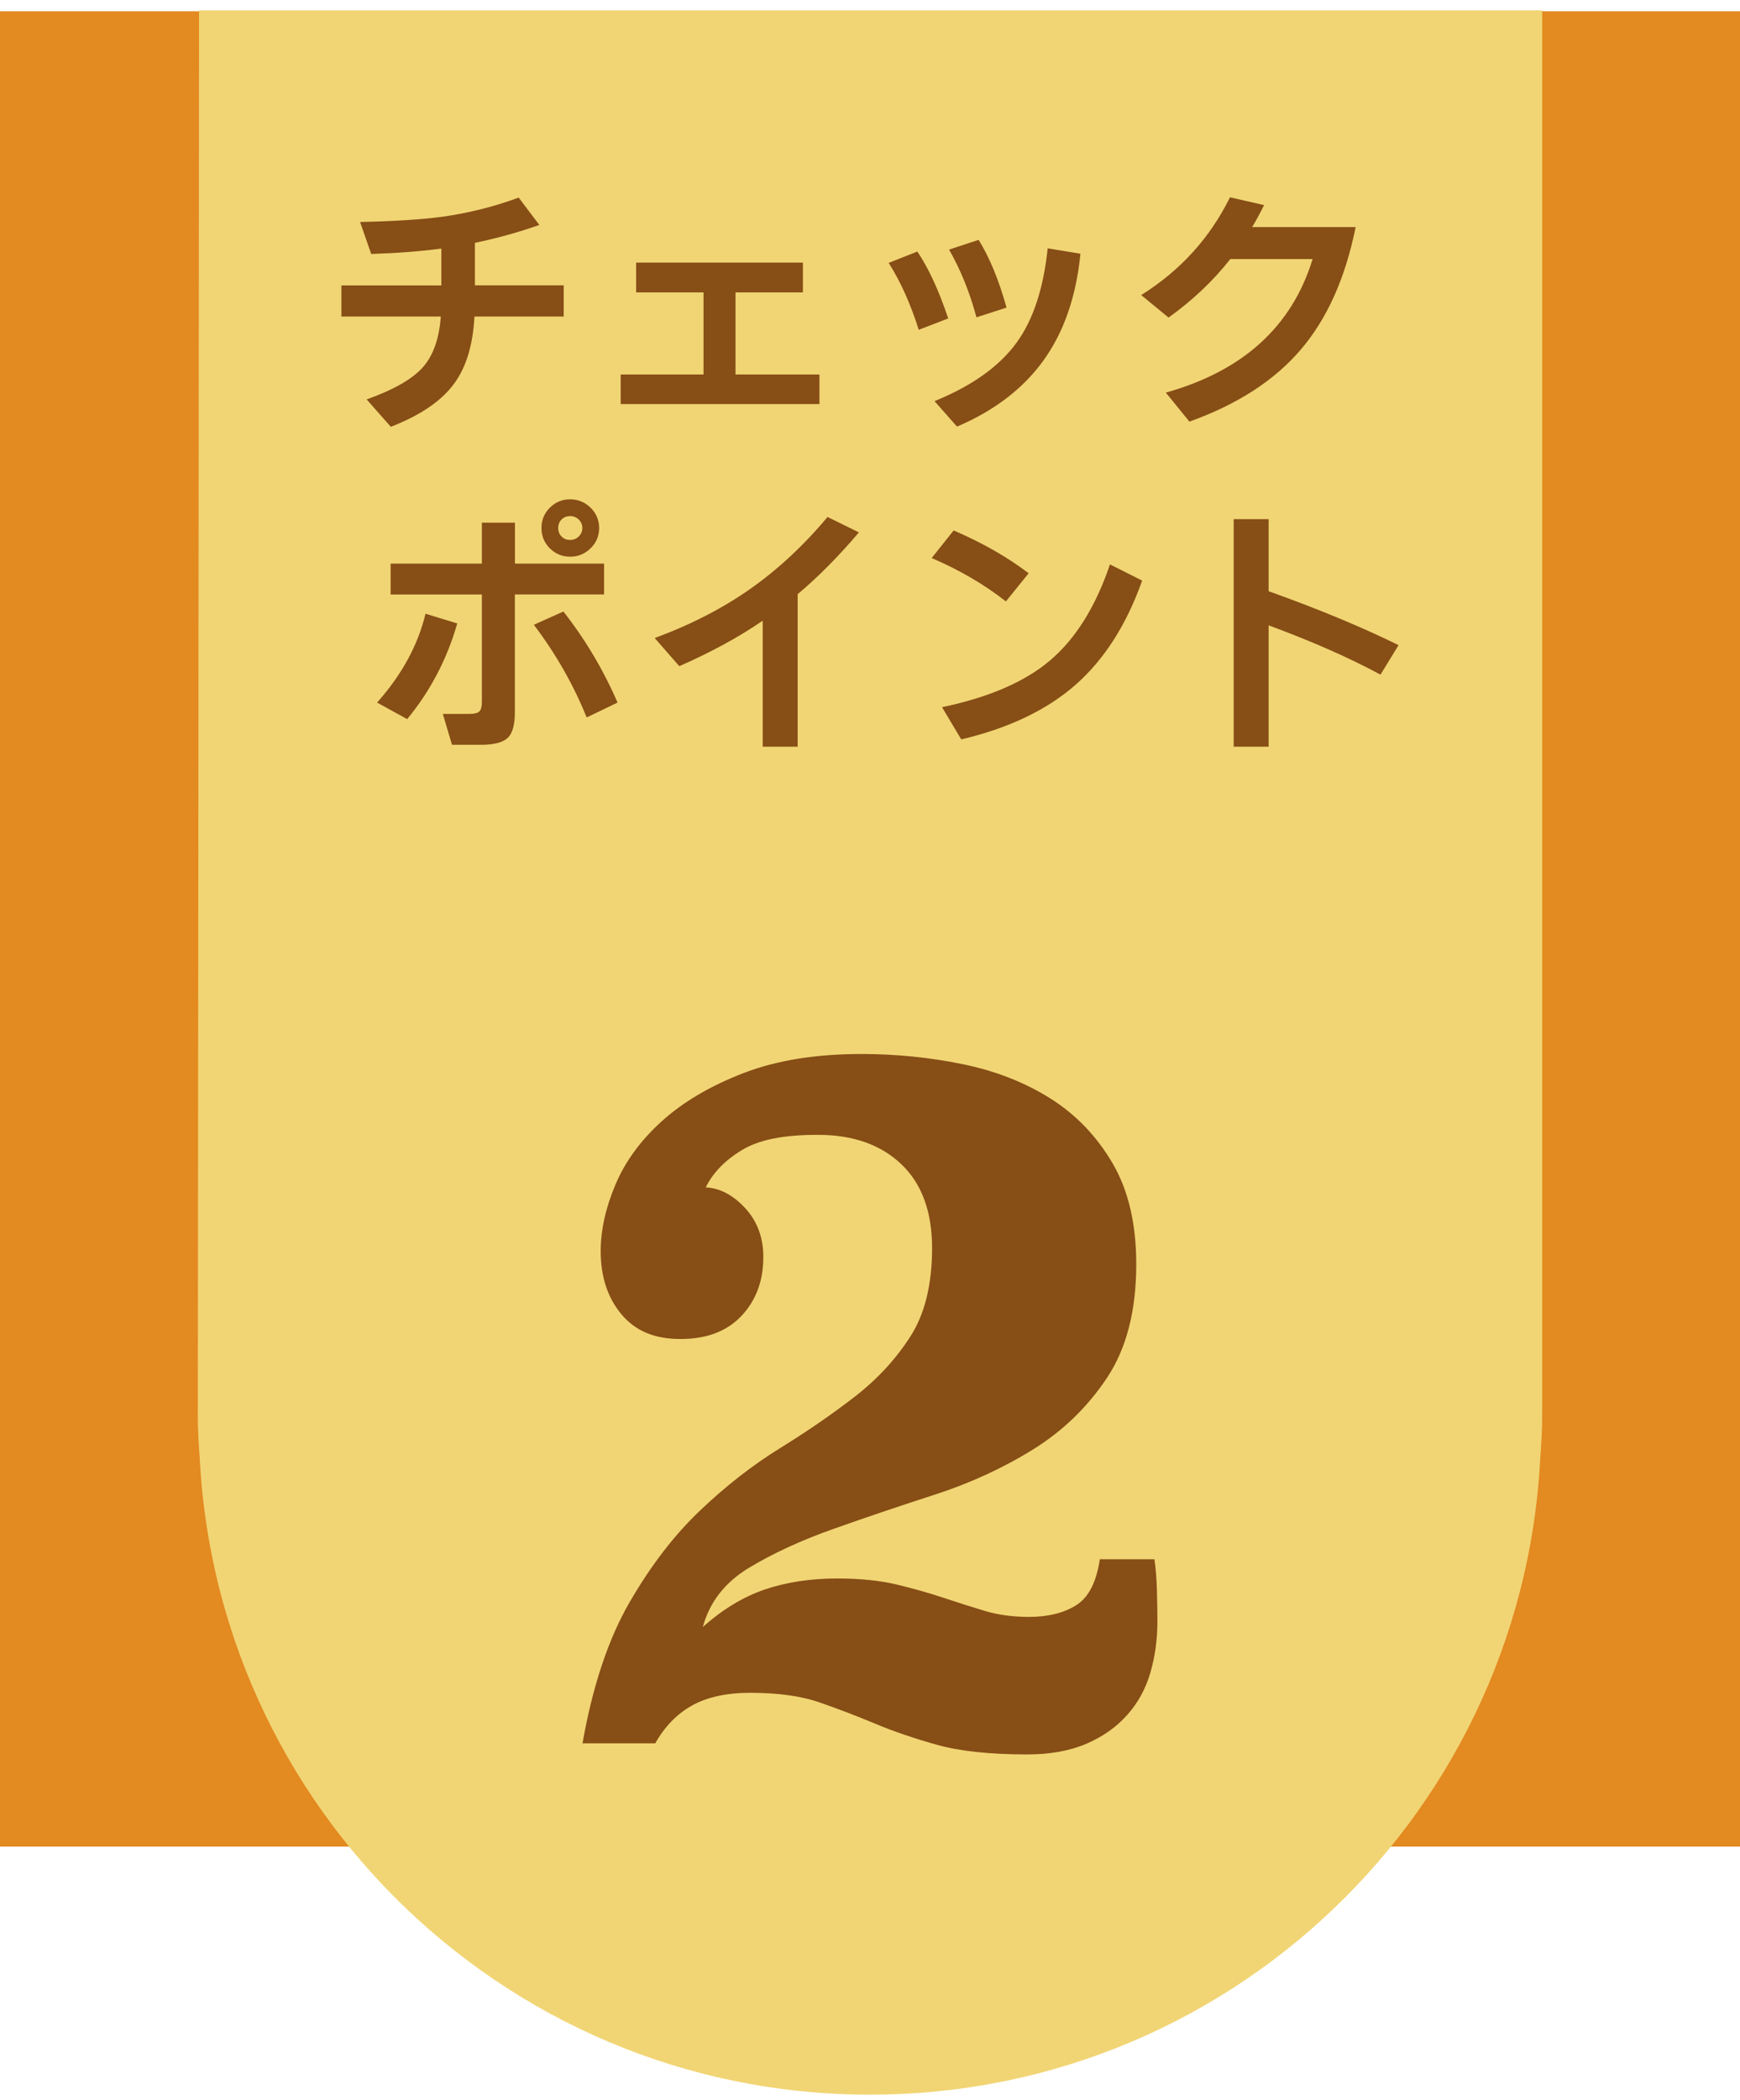
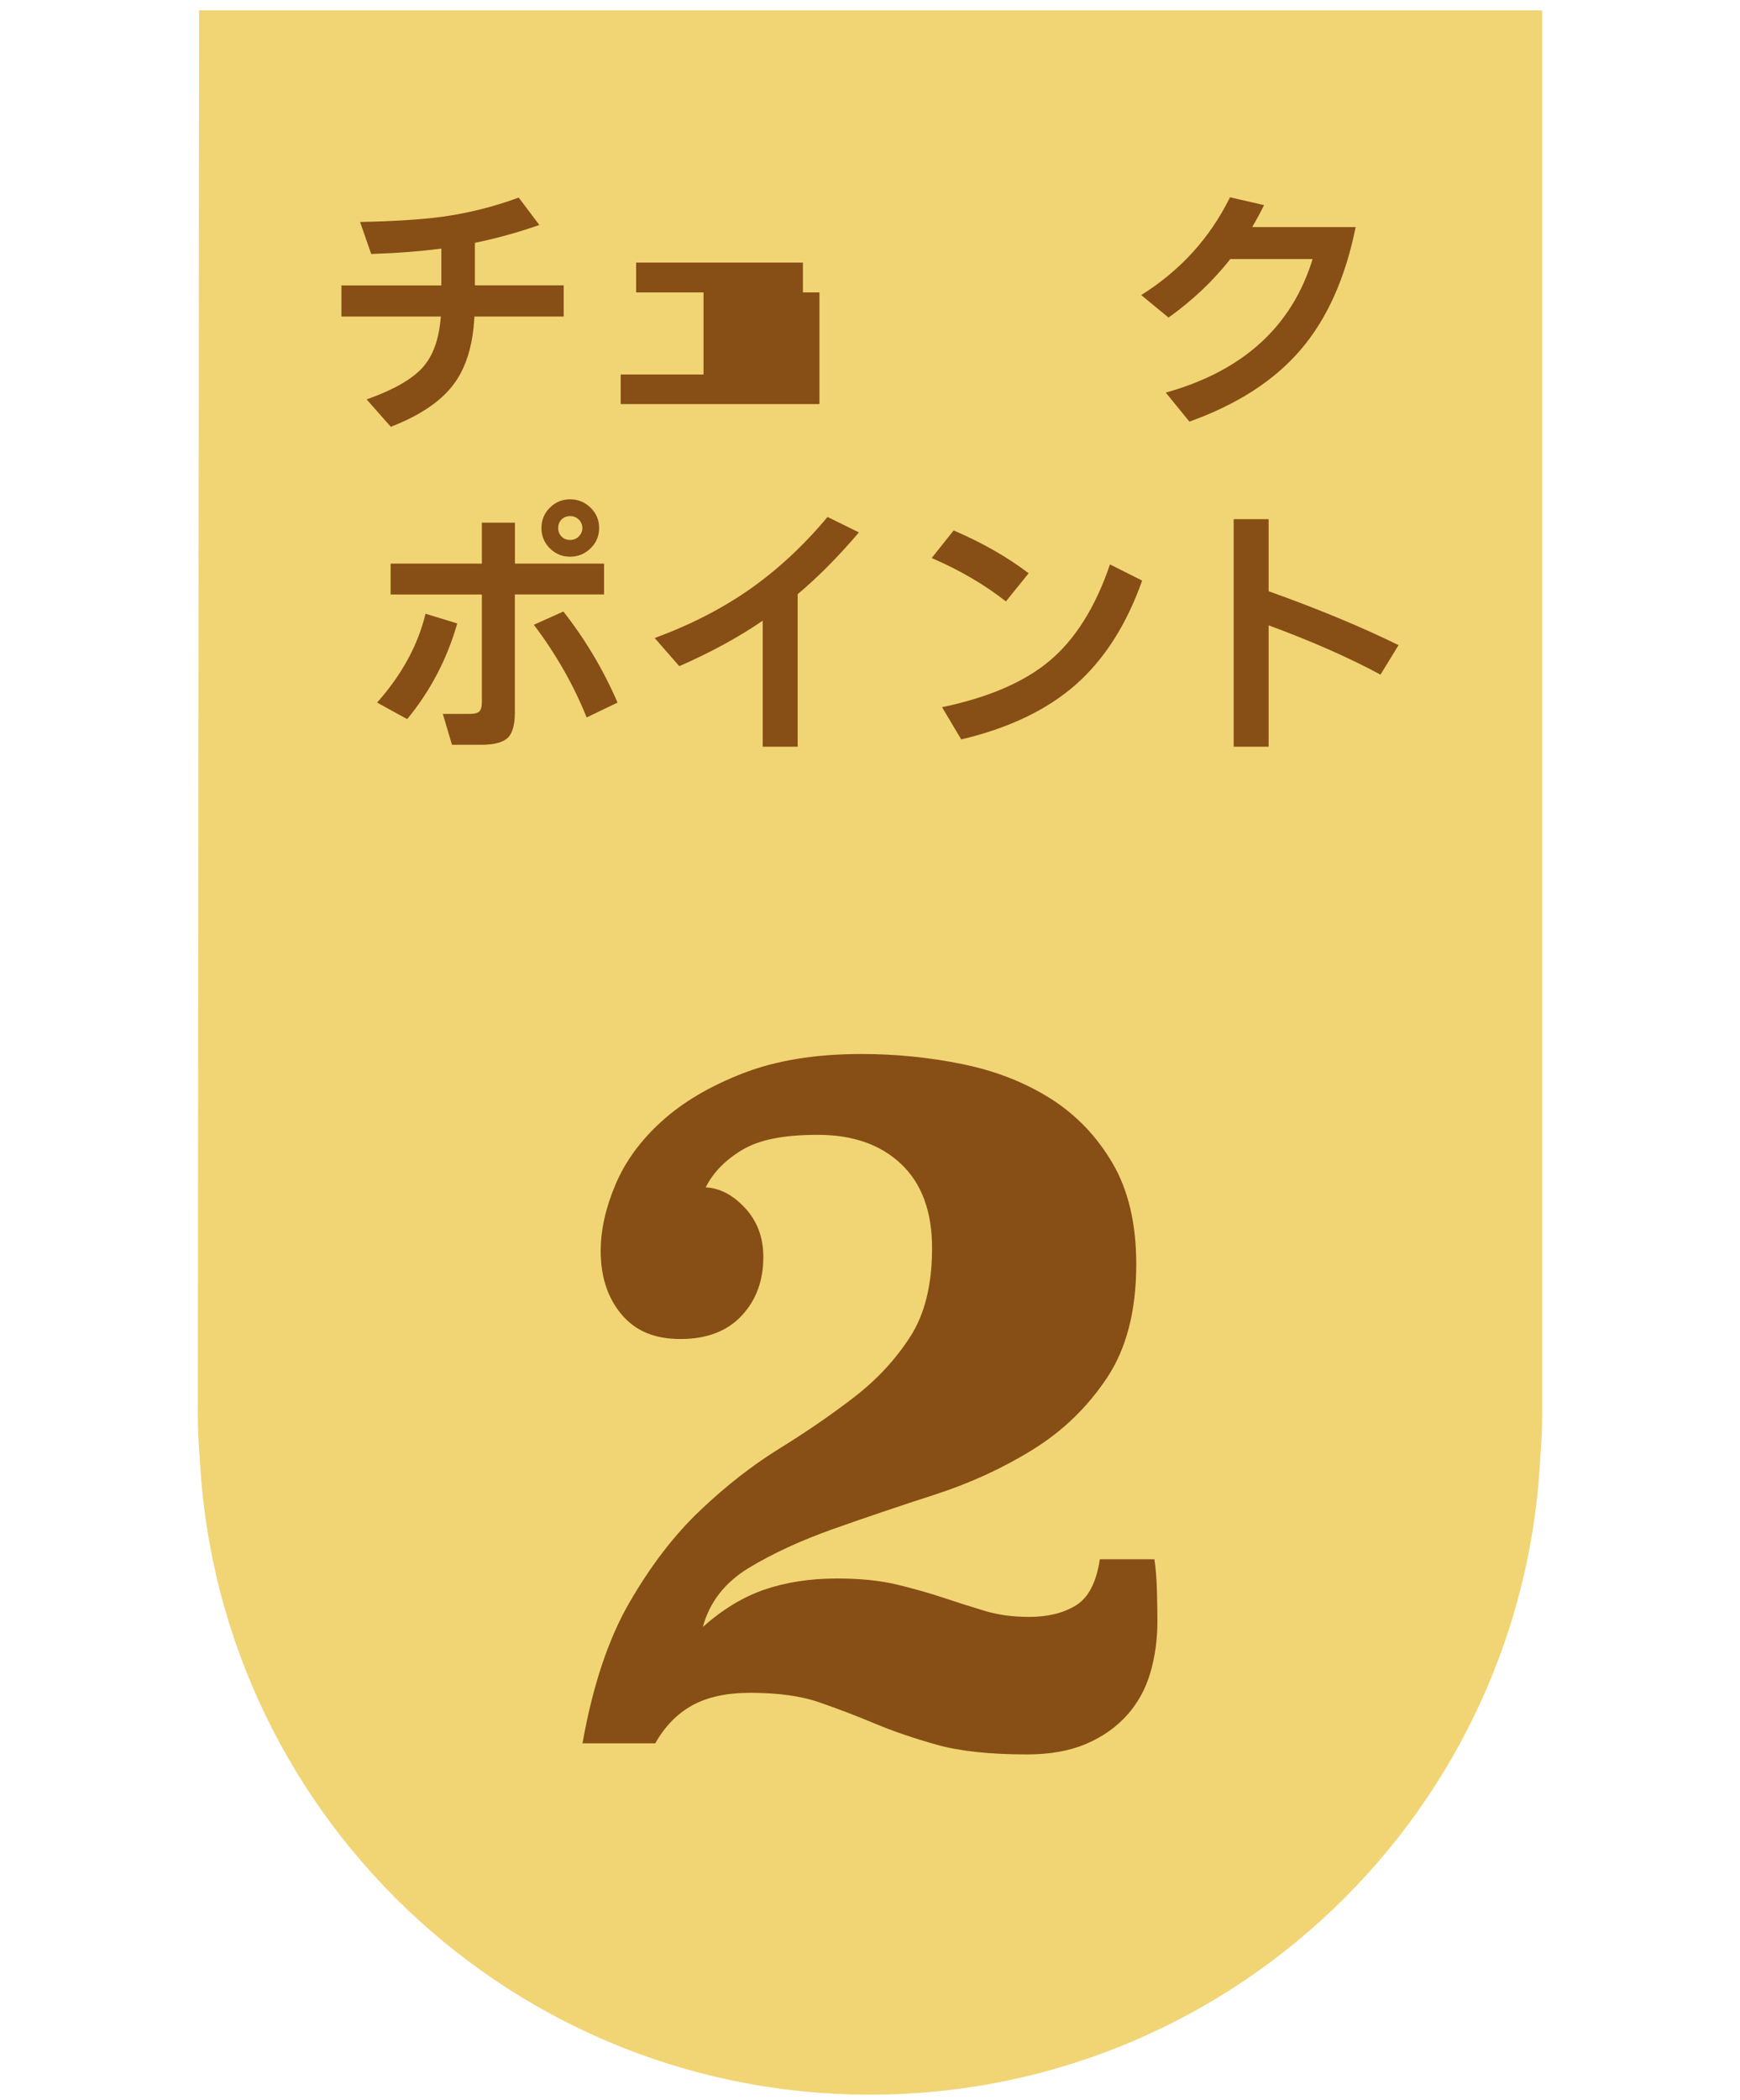
<svg xmlns="http://www.w3.org/2000/svg" width="92" height="111" viewBox="0 0 92 111" fill="none">
  <g clip-path="url(#clip0_2051_1091)">
-     <path d="M92 0.597H0V97.597H92V0.597Z" fill="#E38A21" />
    <path d="M61.395 96.327H30.604C19.469 96.327 10.447 86.667 10.46 74.76L10.526 0.547H81.54V74.781C81.54 86.679 72.522 96.327 61.395 96.327Z" fill="#F1D574" />
    <path d="M29.809 16.73H25.085C25.01 18.209 24.658 19.378 24.04 20.236C23.373 21.172 22.246 21.943 20.663 22.557L19.386 21.11C20.8 20.605 21.786 20.045 22.341 19.428C22.901 18.81 23.22 17.911 23.307 16.73H18.052V15.085H23.336V13.137C22.258 13.282 21.019 13.377 19.627 13.423L19.038 11.732C20.824 11.695 22.267 11.604 23.361 11.459C24.753 11.268 26.108 10.928 27.426 10.443L28.516 11.89C27.41 12.279 26.274 12.594 25.11 12.835V15.081H29.805V16.726L29.809 16.73Z" fill="#874E16" />
-     <path d="M43.327 21.355H32.818V19.793H37.198V15.454H33.634V13.879H42.453V15.454H38.889V19.793H43.327V21.355Z" fill="#874E16" />
-     <path d="M50.14 16.829L48.578 17.43C48.138 16.046 47.608 14.865 46.986 13.895L48.503 13.294C49.096 14.173 49.639 15.35 50.136 16.829H50.14ZM57.127 13.411C56.899 15.702 56.236 17.596 55.138 19.096C54.077 20.555 52.564 21.707 50.6 22.548L49.411 21.201C51.404 20.389 52.854 19.353 53.762 18.093C54.632 16.892 55.175 15.234 55.395 13.125L57.127 13.411ZM53.219 16.258L51.628 16.771C51.276 15.454 50.791 14.26 50.181 13.191L51.744 12.677C52.324 13.614 52.817 14.807 53.219 16.258Z" fill="#874E16" />
+     <path d="M43.327 21.355H32.818V19.793H37.198V15.454H33.634V13.879H42.453V15.454H38.889H43.327V21.355Z" fill="#874E16" />
    <path d="M71.677 12.006C71.134 14.699 70.165 16.858 68.772 18.483C67.38 20.112 65.415 21.38 62.888 22.283L61.64 20.75C65.726 19.606 68.312 17.252 69.402 13.692H65.051C64.151 14.836 63.066 15.868 61.785 16.784L60.339 15.595C62.411 14.297 63.977 12.573 65.034 10.427L66.837 10.841C66.617 11.28 66.406 11.666 66.207 12.002H71.677V12.006Z" fill="#874E16" />
    <path d="M24.177 32.95C23.634 34.84 22.751 36.526 21.529 38.006L19.938 37.132C21.247 35.66 22.101 34.094 22.499 32.436L24.173 32.95H24.177ZM31.935 31.417H27.223V37.645C27.223 38.325 27.09 38.781 26.829 39.013C26.568 39.245 26.1 39.365 25.433 39.365H23.899L23.414 37.732H24.832C25.08 37.732 25.25 37.691 25.341 37.604C25.433 37.517 25.478 37.347 25.478 37.09V31.421H20.654V29.788H25.478V27.625H27.227V29.788H31.939V31.421L31.935 31.417ZM32.652 37.132L31.019 37.919C30.323 36.191 29.39 34.558 28.226 33.02L29.788 32.32C30.944 33.791 31.898 35.395 32.652 37.132ZM31.678 27.907C31.678 28.325 31.529 28.686 31.226 28.98C30.924 29.274 30.563 29.423 30.145 29.423C29.726 29.423 29.365 29.274 29.071 28.98C28.777 28.686 28.628 28.325 28.628 27.907C28.628 27.488 28.777 27.128 29.071 26.833C29.365 26.539 29.726 26.39 30.145 26.39C30.563 26.39 30.924 26.539 31.226 26.833C31.529 27.128 31.678 27.488 31.678 27.907ZM30.791 27.907C30.791 27.737 30.729 27.587 30.605 27.463C30.48 27.339 30.327 27.277 30.145 27.277C29.962 27.277 29.813 27.335 29.693 27.455C29.573 27.575 29.515 27.724 29.515 27.907C29.515 28.089 29.573 28.238 29.693 28.358C29.813 28.479 29.962 28.537 30.145 28.537C30.327 28.537 30.48 28.474 30.605 28.35C30.729 28.226 30.791 28.077 30.791 27.907Z" fill="#874E16" />
    <path d="M45.412 28.139C44.343 29.399 43.265 30.489 42.175 31.404V39.465H40.327V32.805C39.059 33.675 37.588 34.475 35.917 35.209L34.616 33.721C36.527 33.017 38.209 32.15 39.672 31.123C41.131 30.095 42.494 28.831 43.754 27.323L45.416 28.139H45.412Z" fill="#874E16" />
    <path d="M54.388 30.298L53.186 31.786C52.042 30.89 50.733 30.124 49.261 29.494L50.422 28.035C51.939 28.686 53.261 29.44 54.388 30.298ZM60.389 30.687C59.56 33.025 58.383 34.861 56.866 36.195C55.349 37.525 53.335 38.487 50.824 39.079L49.809 37.376C52.27 36.862 54.164 36.046 55.494 34.927C56.858 33.783 57.923 32.084 58.689 29.83L60.393 30.687H60.389Z" fill="#874E16" />
    <path d="M73.948 34.094L72.991 35.656C71.367 34.778 69.398 33.907 67.077 33.05V39.465H65.229V27.439H67.077V31.247C69.742 32.2 72.029 33.153 73.948 34.098V34.094Z" fill="#874E16" />
    <path d="M46 110.707C65.599 110.707 81.486 94.819 81.486 75.22C81.486 55.622 65.599 39.734 46 39.734C26.401 39.734 10.514 55.622 10.514 75.22C10.514 94.819 26.401 110.707 46 110.707Z" fill="#F1D574" />
    <path d="M61.039 82.423C61.11 82.887 61.155 83.447 61.172 84.105C61.188 84.764 61.197 85.291 61.197 85.68C61.197 86.642 61.072 87.549 60.824 88.403C60.575 89.257 60.165 90.007 59.593 90.645C59.021 91.287 58.3 91.793 57.43 92.166C56.555 92.539 55.515 92.725 54.305 92.725C52.345 92.725 50.762 92.555 49.552 92.22C48.342 91.88 47.243 91.507 46.265 91.097C45.283 90.686 44.305 90.313 43.327 89.974C42.349 89.634 41.127 89.468 39.668 89.468C38.42 89.468 37.397 89.692 36.597 90.135C35.797 90.579 35.147 91.25 34.645 92.137H30.799C31.334 89.112 32.163 86.625 33.286 84.686C34.409 82.746 35.652 81.126 37.024 79.825C38.395 78.523 39.8 77.429 41.243 76.538C42.685 75.647 44.003 74.74 45.196 73.816C46.39 72.891 47.368 71.83 48.134 70.637C48.901 69.443 49.282 67.885 49.282 65.962C49.282 64.039 48.739 62.56 47.654 61.528C46.568 60.496 45.097 59.978 43.244 59.978C41.392 59.978 40.128 60.243 39.237 60.778C38.346 61.313 37.703 61.971 37.314 62.755C38.064 62.792 38.756 63.157 39.398 63.849C40.041 64.545 40.36 65.407 40.36 66.439C40.36 67.686 39.979 68.718 39.212 69.539C38.445 70.359 37.368 70.769 35.98 70.769C34.591 70.769 33.584 70.334 32.855 69.46C32.125 68.586 31.761 67.475 31.761 66.12C31.761 65.017 32.018 63.849 32.536 62.622C33.054 61.391 33.87 60.272 34.993 59.257C36.116 58.242 37.55 57.396 39.295 56.721C41.039 56.045 43.124 55.706 45.544 55.706C47.359 55.706 49.141 55.884 50.886 56.24C52.631 56.597 54.181 57.202 55.536 58.055C56.891 58.909 57.985 60.049 58.822 61.474C59.659 62.9 60.078 64.682 60.078 66.816C60.078 69.273 59.56 71.275 58.528 72.825C57.496 74.375 56.186 75.639 54.603 76.617C53.016 77.599 51.292 78.391 49.419 78.996C47.55 79.601 45.76 80.206 44.052 80.811C42.345 81.416 40.857 82.104 39.593 82.866C38.329 83.633 37.517 84.673 37.161 85.991C38.193 85.067 39.278 84.408 40.418 84.014C41.557 83.625 42.838 83.426 44.264 83.426C45.474 83.426 46.526 83.534 47.413 83.745C48.304 83.96 49.125 84.192 49.871 84.441C50.617 84.69 51.35 84.922 52.063 85.137C52.776 85.353 53.559 85.456 54.413 85.456C55.407 85.456 56.236 85.253 56.895 84.843C57.554 84.433 57.972 83.625 58.151 82.41H61.035L61.039 82.423Z" fill="#874E16" />
  </g>
  <defs>
    <clipPath id="clip0_2051_1091">
      <rect width="92" height="110.16" fill="white" transform="translate(0 0.547)" />
    </clipPath>
  </defs>
</svg>